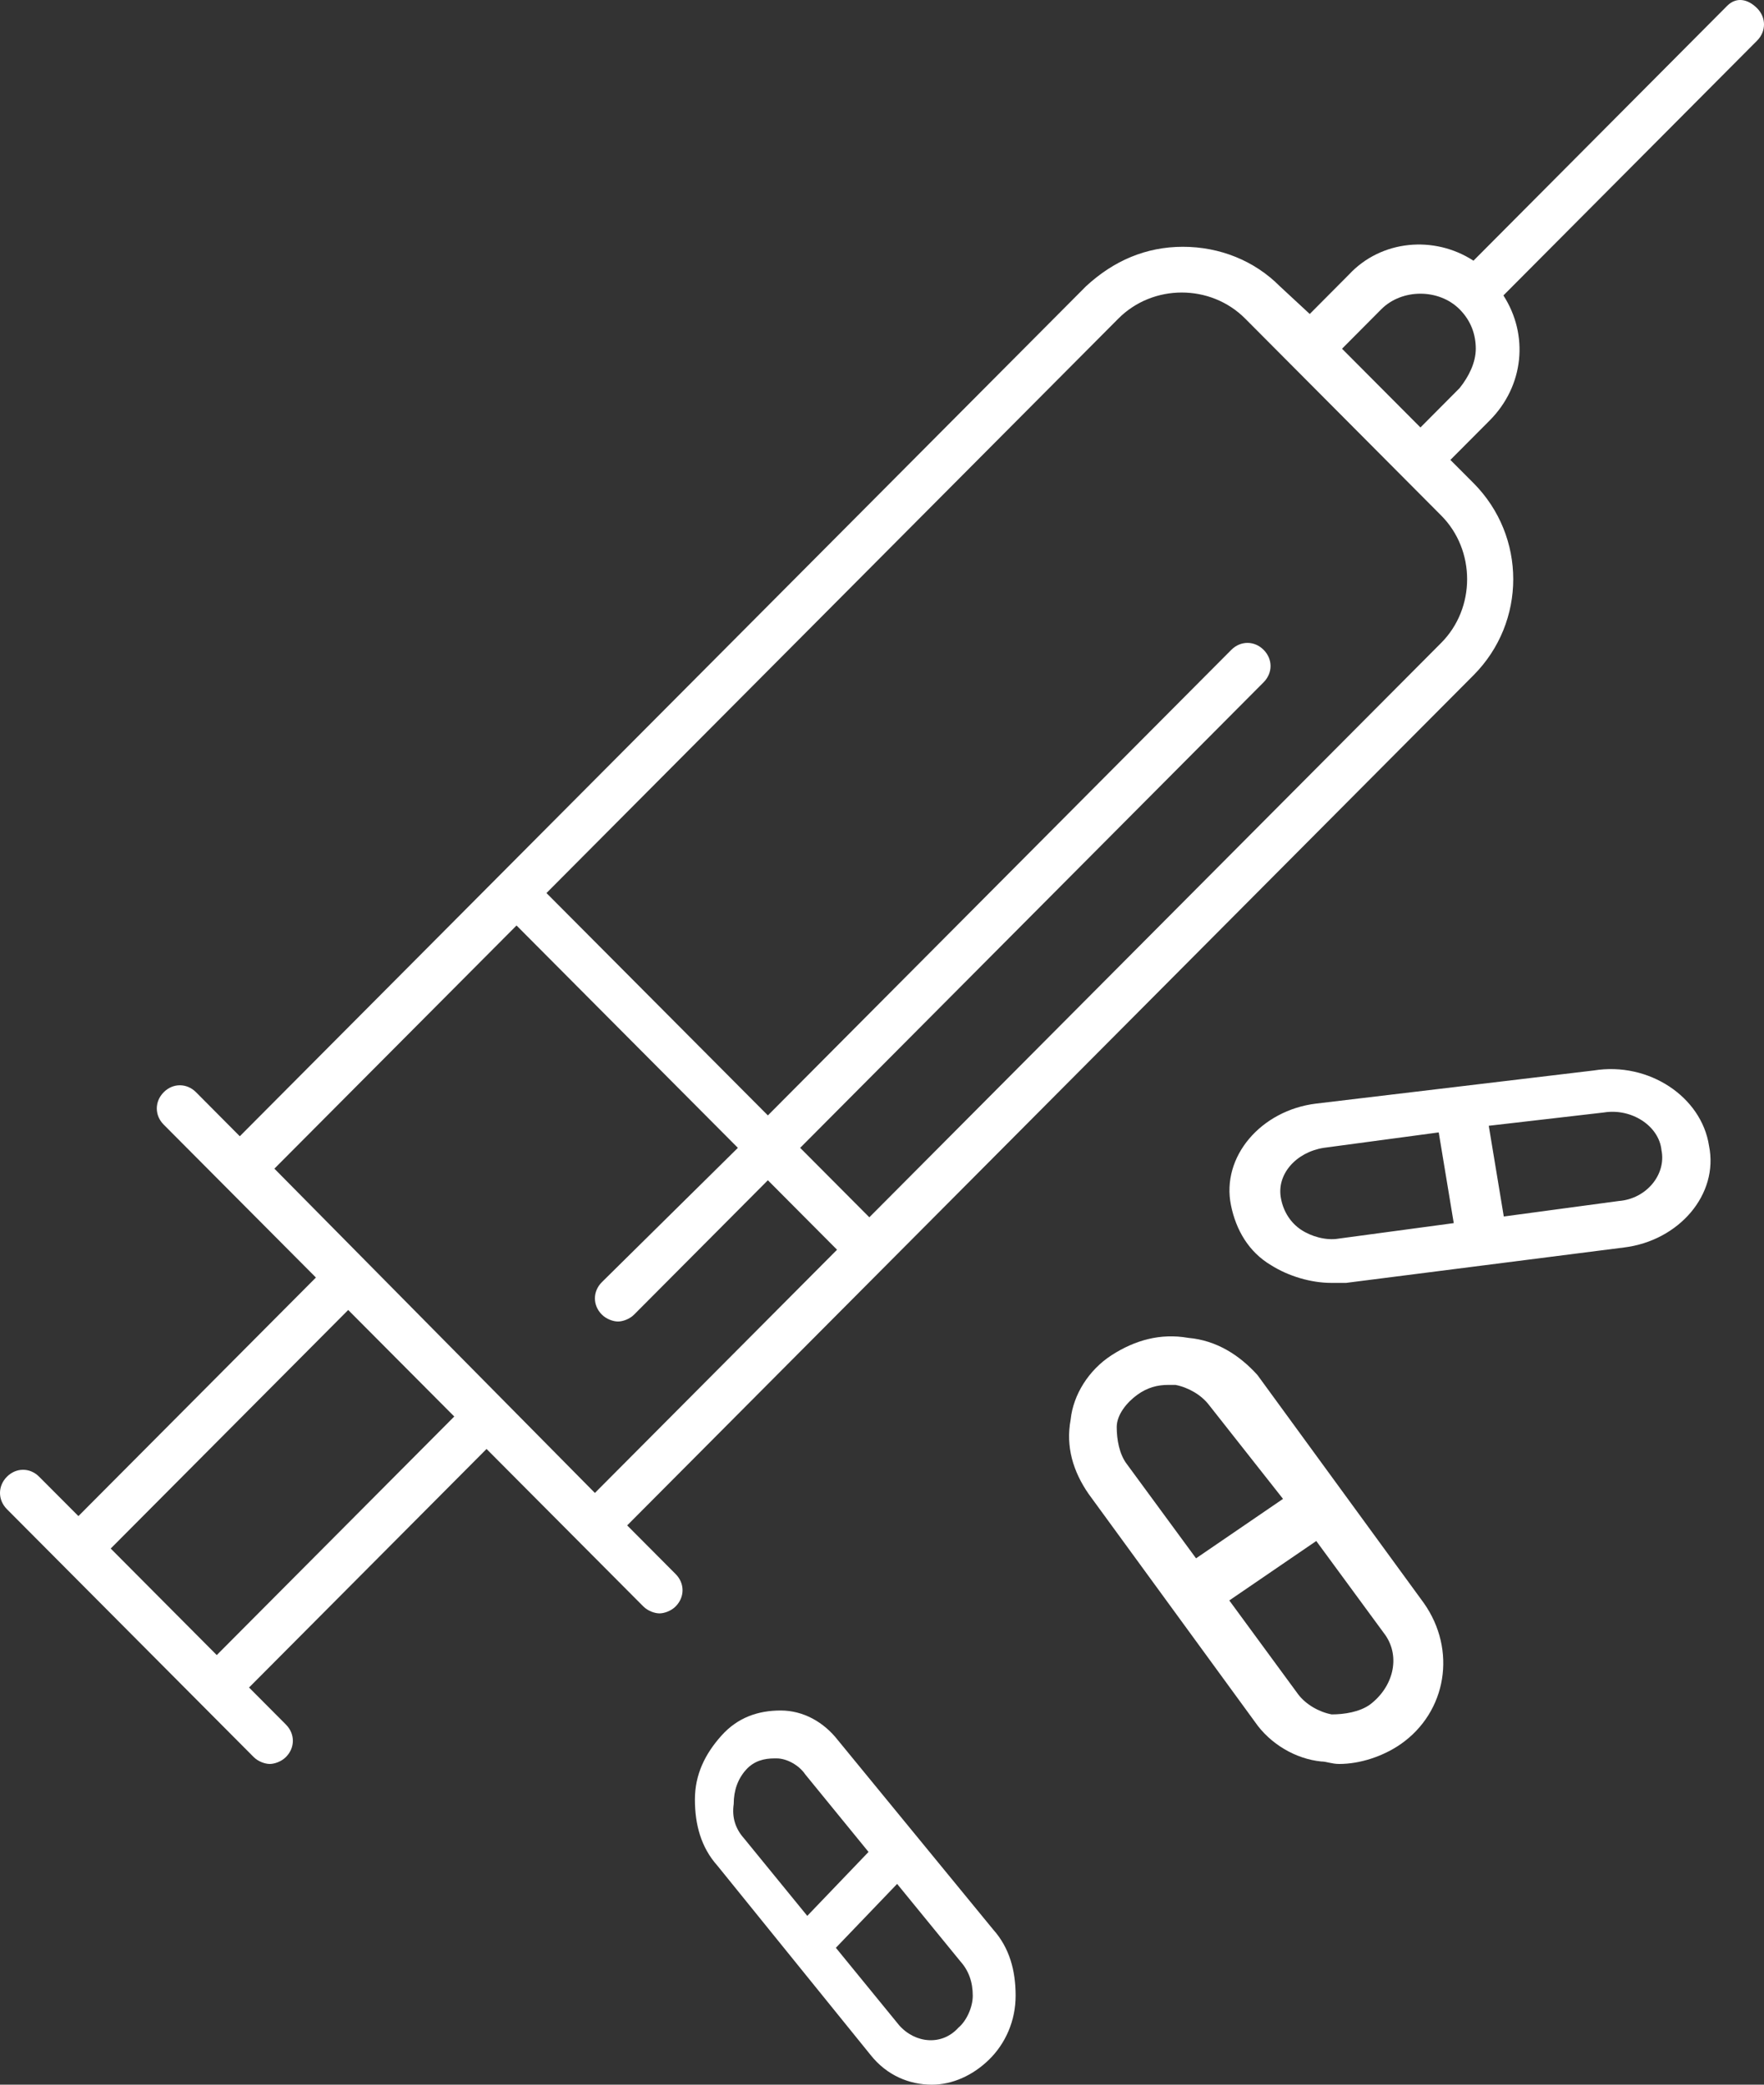
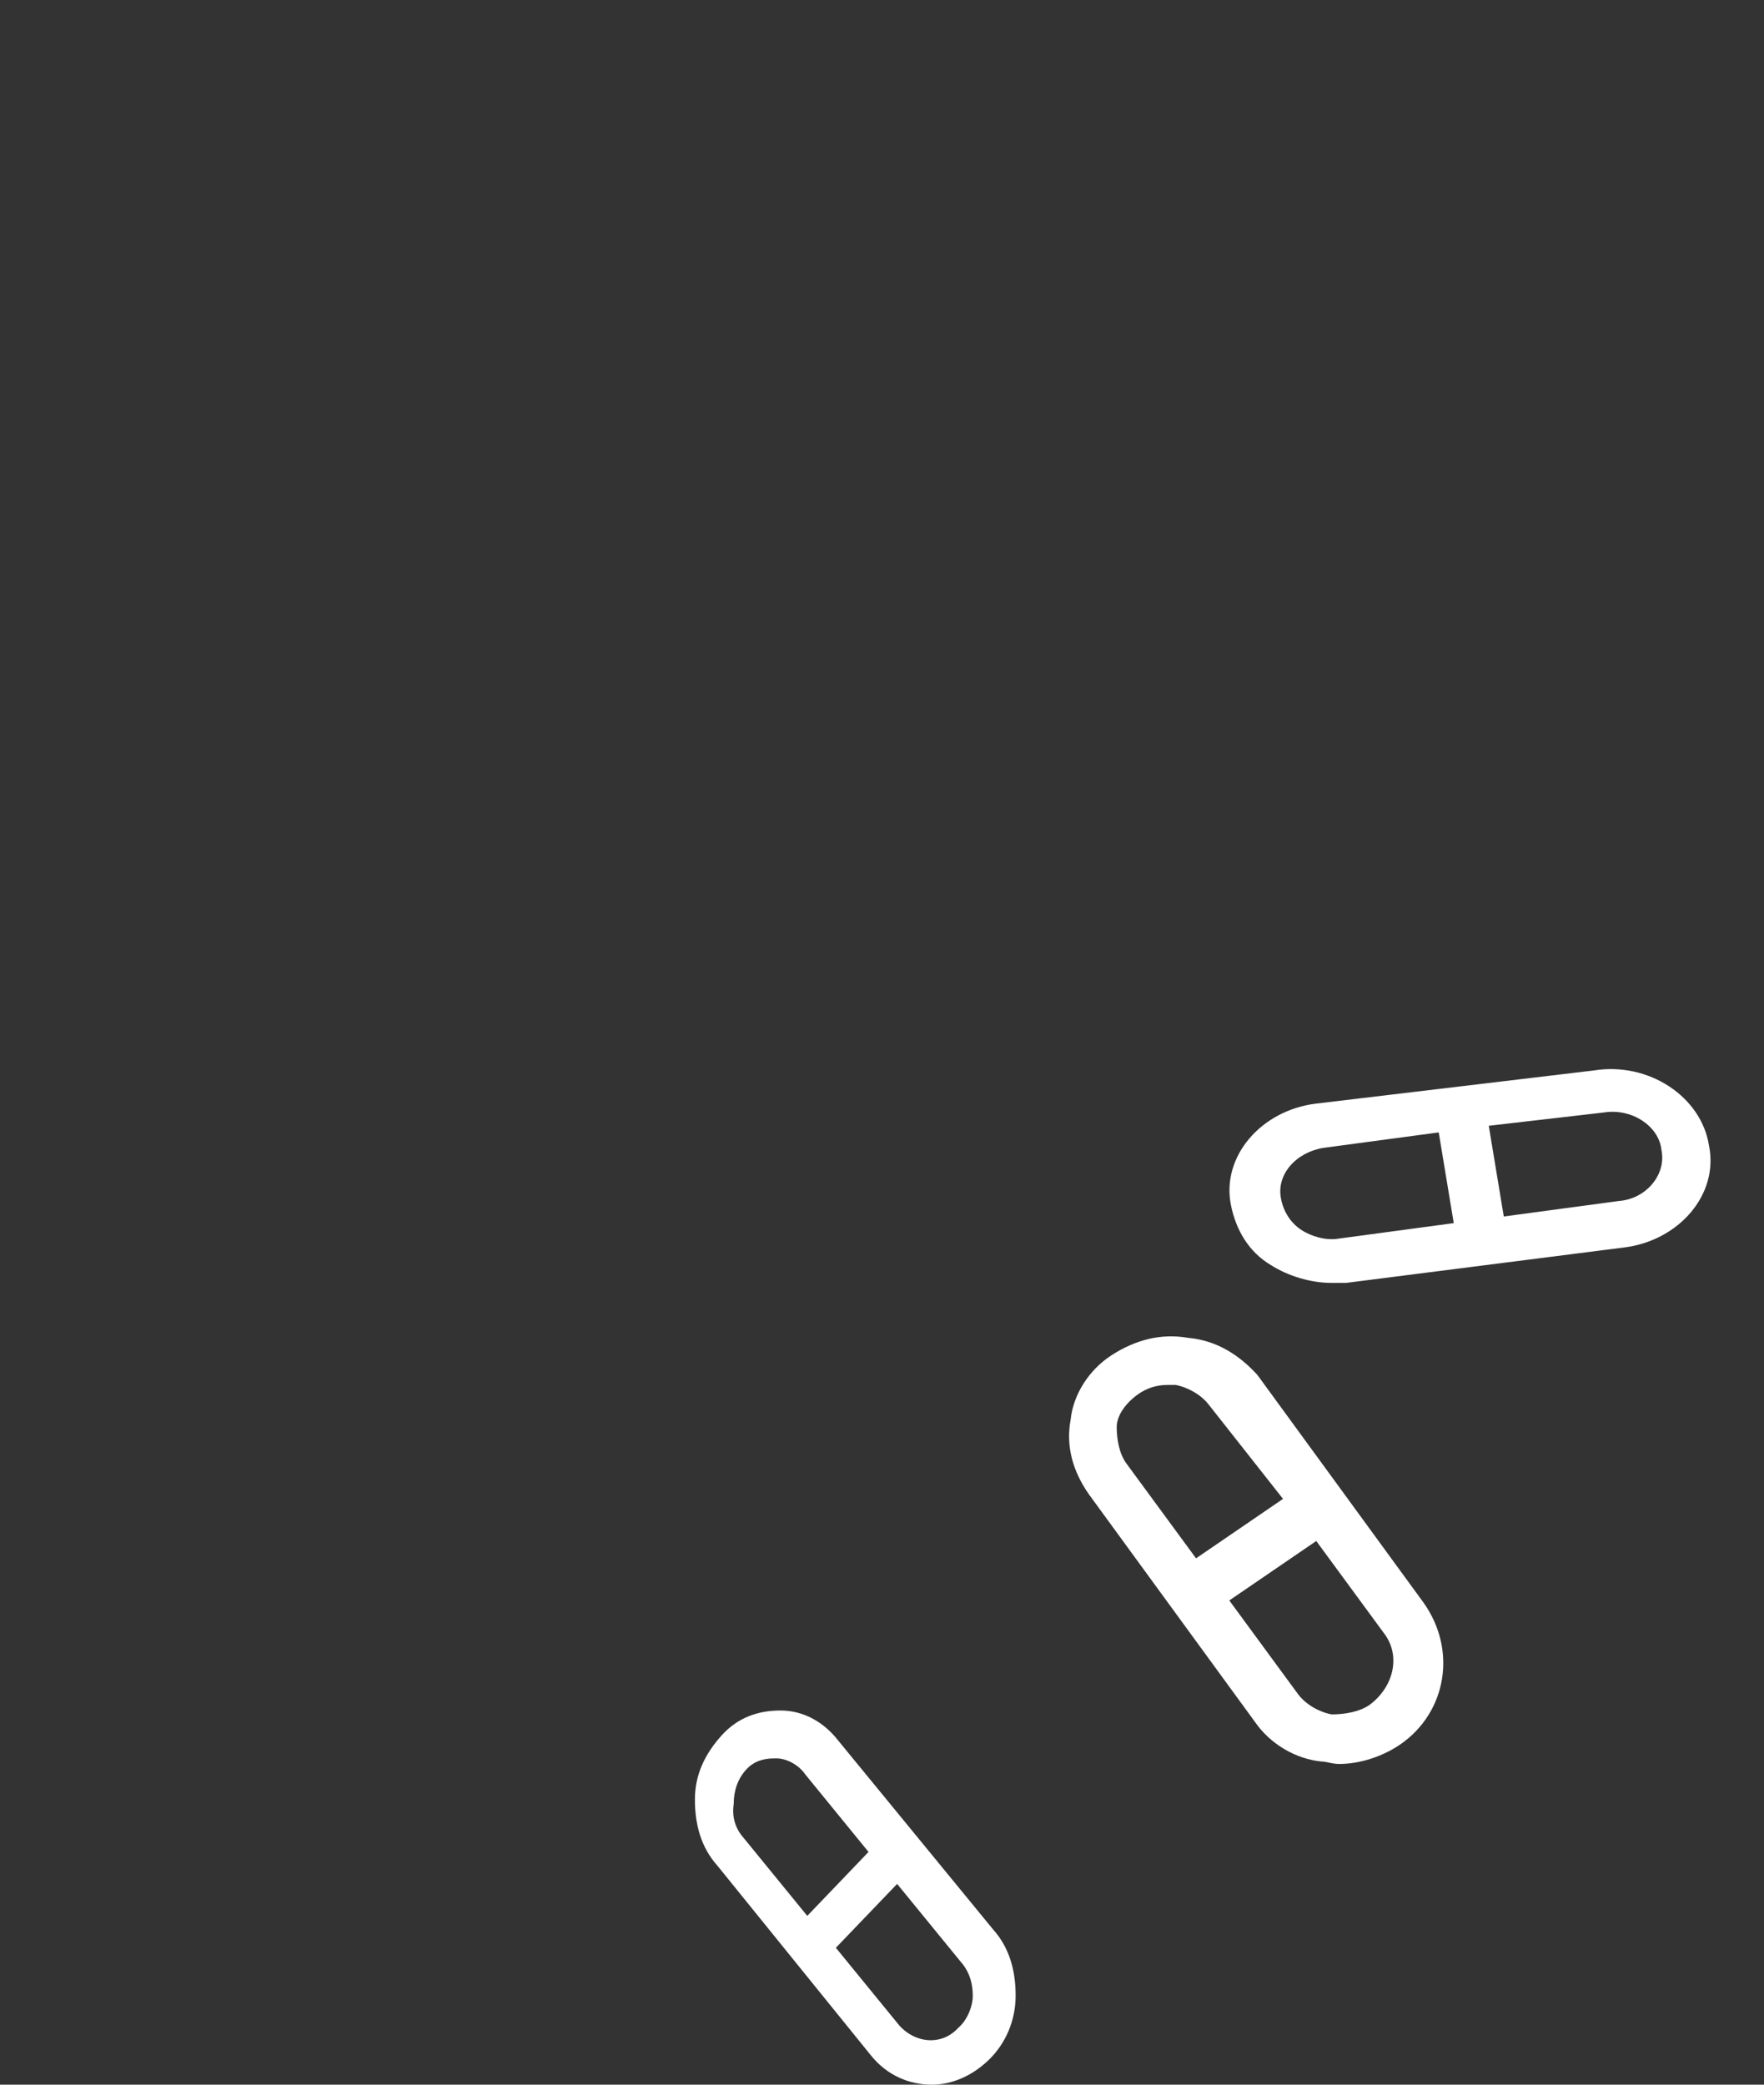
<svg xmlns="http://www.w3.org/2000/svg" width="33" height="39" viewBox="0 0 33 39" fill="none">
  <rect x="0" y="0" width="33" height="39" fill="#333333" stroke="none" />
  <path d="M22.231 25.029C21.705 24.936 21.226 25.075 20.795 25.353C20.365 25.631 20.077 26.095 20.029 26.558C19.934 27.068 20.077 27.531 20.365 27.948L23.476 32.212C23.763 32.629 24.241 32.907 24.72 32.954C24.816 32.954 24.912 33 25.055 33C25.438 33 25.869 32.861 26.204 32.629C27.065 32.027 27.257 30.868 26.635 29.988L23.524 25.724C23.189 25.353 22.758 25.075 22.231 25.029ZM25.63 31.888C25.438 32.027 25.151 32.073 24.912 32.073C24.672 32.027 24.433 31.888 24.289 31.702L22.997 29.941L24.624 28.829L25.917 30.59C26.204 31.007 26.06 31.563 25.63 31.888ZM24.002 28.041L22.375 29.153L21.082 27.392C20.939 27.207 20.891 26.929 20.891 26.697C20.891 26.465 21.082 26.234 21.274 26.095C21.465 25.956 21.657 25.909 21.848 25.909C21.896 25.909 21.944 25.909 21.992 25.909C22.231 25.956 22.471 26.095 22.614 26.28L24.002 28.041Z" fill="white" />
  <path d="M23.778 23.669C24.106 23.876 24.527 24 24.901 24C24.995 24 25.089 24 25.183 24L30.379 23.338C31.409 23.213 32.158 22.344 31.971 21.433C31.831 20.522 30.848 19.86 29.817 20.026L24.621 20.646C23.591 20.771 22.841 21.64 23.029 22.551C23.122 23.006 23.357 23.42 23.778 23.669ZM30.005 20.812C30.52 20.729 31.035 21.061 31.082 21.516C31.175 21.971 30.801 22.427 30.286 22.468L28.132 22.758L27.851 21.061L30.005 20.812ZM24.761 21.474L26.915 21.185L27.196 22.882L25.042 23.172C24.808 23.213 24.527 23.131 24.34 23.006C24.152 22.882 24.012 22.675 23.965 22.427C23.872 21.971 24.246 21.557 24.761 21.474Z" fill="white" />
  <path d="M16.287 38.445C16.592 38.829 17.013 39 17.433 39C17.815 39 18.198 38.829 18.503 38.531C18.809 38.232 19 37.805 19 37.335C19 36.866 18.885 36.439 18.58 36.098L15.675 32.555C15.408 32.213 15.025 32 14.605 32C14.185 32 13.803 32.128 13.497 32.469C13.191 32.811 13 33.195 13 33.665C13 34.134 13.115 34.561 13.42 34.902L16.287 38.445ZM18.198 37.335C18.198 37.549 18.083 37.805 17.93 37.933C17.624 38.274 17.127 38.232 16.822 37.89L15.637 36.439L16.783 35.244L17.968 36.695C18.121 36.866 18.198 37.079 18.198 37.335ZM13.955 33.11C14.108 32.939 14.299 32.896 14.49 32.896H14.529C14.72 32.896 14.949 33.024 15.064 33.195L16.248 34.646L15.102 35.842L13.917 34.39C13.764 34.219 13.688 34.006 13.726 33.75C13.726 33.494 13.803 33.281 13.955 33.11Z" fill="white" />
-   <path d="M32.31 0.11L27.565 4.877C26.831 4.4 25.839 4.487 25.235 5.137L24.502 5.874L23.941 5.354C23.467 4.877 22.82 4.617 22.129 4.617C21.439 4.617 20.835 4.877 20.318 5.354L4.486 21.257L3.667 20.433C3.494 20.26 3.235 20.26 3.063 20.433C2.89 20.607 2.89 20.867 3.063 21.04L5.91 23.9L1.467 28.363L0.733 27.627C0.561 27.453 0.302 27.453 0.129 27.627C-0.043 27.8 -0.043 28.06 0.129 28.233L4.745 32.87C4.831 32.957 4.961 33 5.047 33C5.133 33 5.263 32.957 5.349 32.87C5.522 32.697 5.522 32.437 5.349 32.263L4.659 31.57L9.102 27.107L12.035 30.053C12.122 30.14 12.251 30.183 12.337 30.183C12.424 30.183 12.553 30.14 12.639 30.053C12.812 29.88 12.812 29.62 12.639 29.447L11.733 28.537L27.565 12.633C28.557 11.637 28.557 10.034 27.565 9.037L27.133 8.604L27.867 7.867C28.514 7.217 28.6 6.264 28.125 5.527L32.871 0.76C33.043 0.587 33.043 0.327 32.871 0.154C32.698 -0.02 32.482 -0.063 32.31 0.11ZM4.055 30.963L2.071 28.97L6.514 24.507L8.498 26.5L4.055 30.963ZM5.133 21.863L9.663 17.314L13.804 21.474L11.259 23.987C11.086 24.16 11.086 24.42 11.259 24.593C11.345 24.68 11.475 24.723 11.561 24.723C11.647 24.723 11.777 24.68 11.863 24.593L14.365 22.08L15.659 23.38L11.129 27.93L5.133 21.863ZM26.961 12.027L16.263 22.773L14.969 21.474L23.639 12.764C23.812 12.59 23.812 12.33 23.639 12.157C23.467 11.984 23.208 11.984 23.035 12.157L14.365 20.867L10.223 16.707L20.922 5.96C21.569 5.31 22.647 5.31 23.294 5.96L26.961 9.644C27.608 10.294 27.608 11.377 26.961 12.027ZM27.306 7.26L26.573 7.997L25.106 6.524L25.839 5.787C26.227 5.397 26.918 5.397 27.306 5.787C27.522 6.004 27.608 6.264 27.608 6.524C27.608 6.784 27.478 7.044 27.306 7.26Z" fill="white" />
</svg>